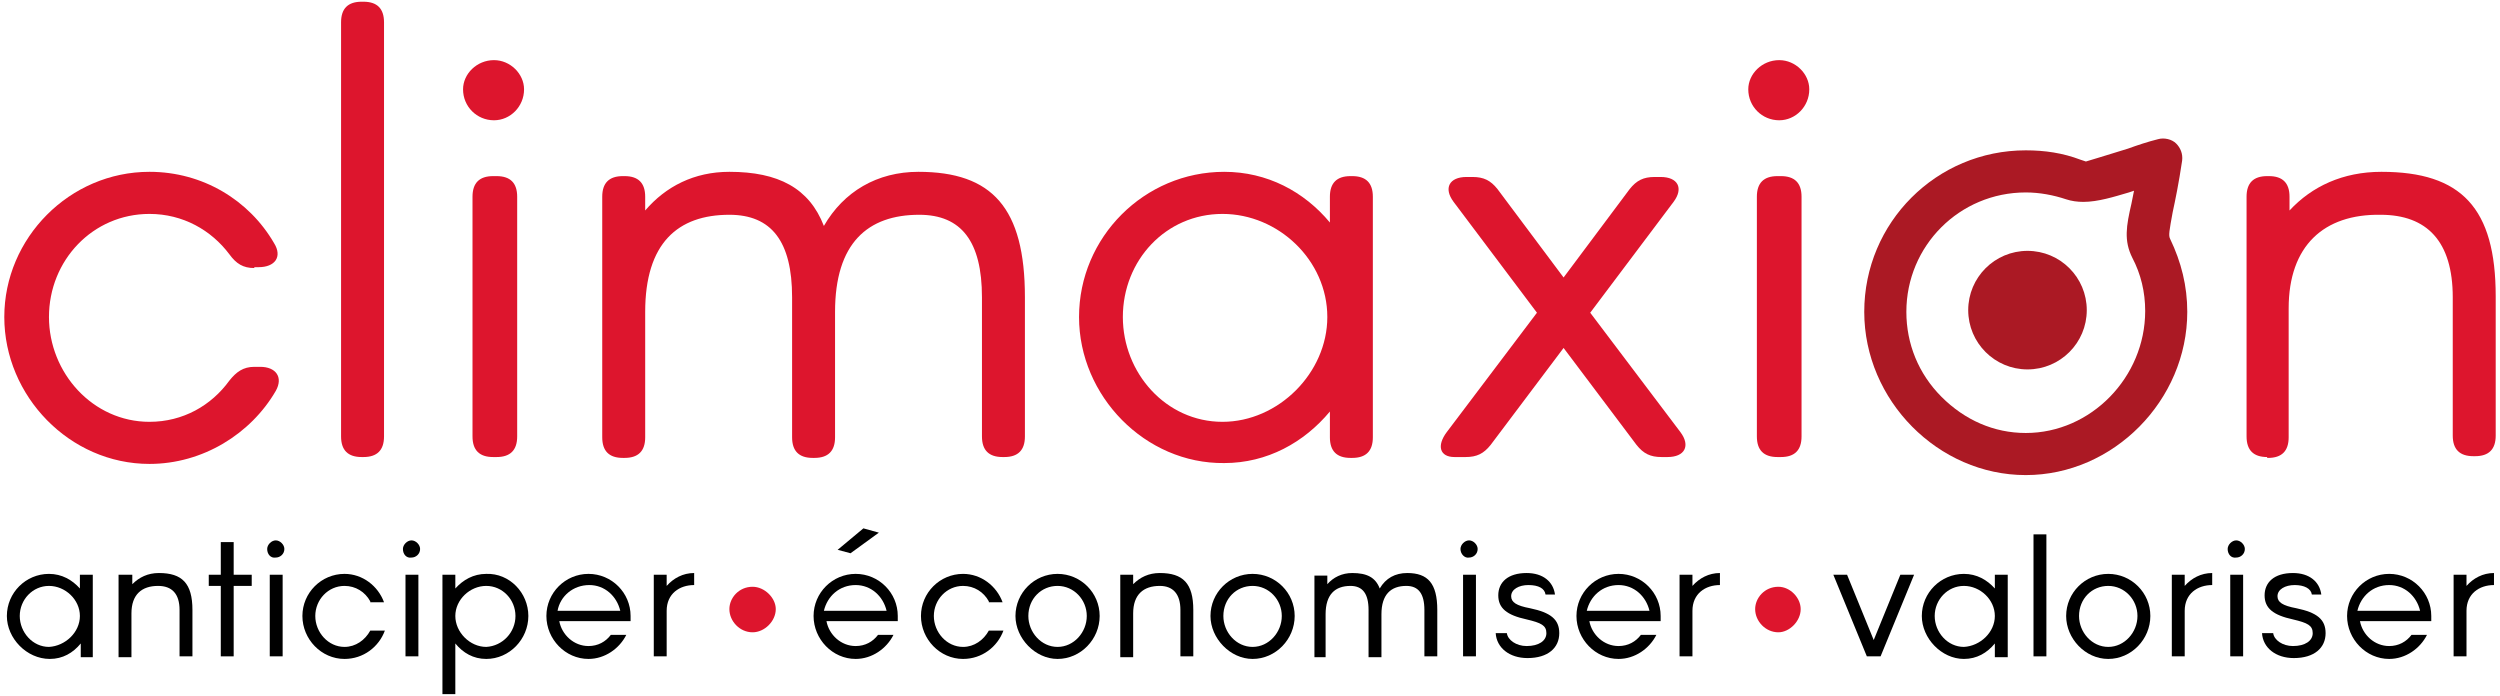
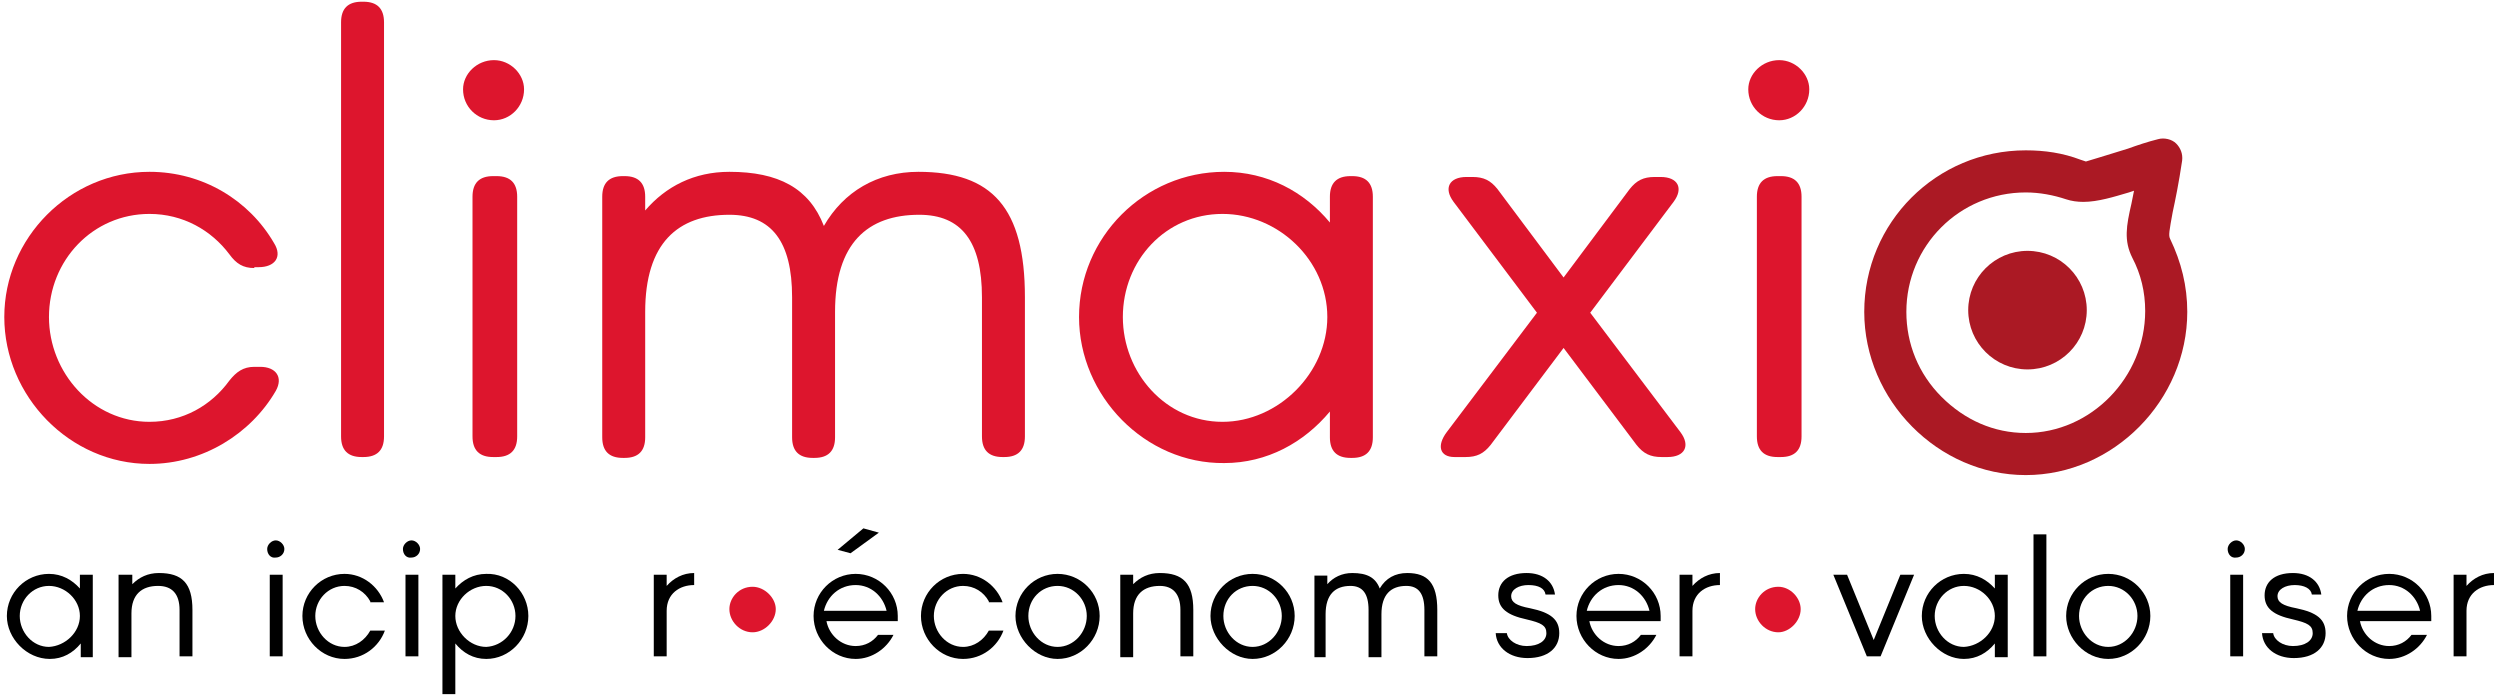
<svg xmlns="http://www.w3.org/2000/svg" version="1.1" id="Calque_1" x="0px" y="0px" viewBox="0 0 291 81" style="enable-background:new 0 0 291 81;" xml:space="preserve">
  <style type="text/css">
	.st0{fill:#AB1924;}
	.st1{fill:#DD152D;}
</style>
  <g>
    <g>
      <ellipse class="st0" cx="236" cy="36.1" rx="6.9" ry="6.9" />
      <g>
        <path class="st0" d="M252.6,27.8c-0.2-0.4-0.1-0.9,0.3-3.1c0.3-1.4,0.7-3.3,1.1-6c0.1-0.8-0.2-1.5-0.7-2     c-0.5-0.5-1.4-0.7-2.1-0.5c-1.2,0.3-2.4,0.7-3.5,1.1c-1.9,0.6-4.9,1.5-4.9,1.5l-0.6-0.2c-2.1-0.8-4.2-1.1-6.4-1.1     c-10.4,0-18.8,8.4-18.8,18.8c0,10.3,8.6,19,18.8,19c10.2,0,18.8-8.7,18.8-19C254.6,33.3,253.9,30.5,252.6,27.8z M235.8,50.4     c-3.7,0-7.1-1.5-9.8-4.2c-2.7-2.7-4.1-6.2-4.1-9.9c0-7.7,6.2-13.9,13.9-13.9c1.6,0,3.2,0.3,4.7,0.8c0.6,0.2,1.3,0.3,2,0.3     c1.7,0,3.6-0.6,5.3-1.1l0.6-0.2l-0.3,1.5c-0.6,2.6-0.9,4.3,0.1,6.3c1,1.9,1.5,4,1.5,6.2C249.7,43.9,243.4,50.4,235.8,50.4z" />
      </g>
      <g>
        <path class="st1" d="M29.6,31.2c-1.3,0-2.1-0.5-2.9-1.6c-2.1-2.8-5.4-4.7-9.3-4.7c-6.6,0-11.7,5.4-11.7,12     c0,6.5,5.1,12.2,11.7,12.2c3.9,0,7.2-1.9,9.3-4.8c0.8-1,1.6-1.6,2.9-1.6h0.7c1.8,0,2.7,1.2,1.8,2.8c-2.9,5-8.5,8.5-14.7,8.5     C8.1,54,0.5,46.1,0.5,36.9C0.5,27.7,8.1,20,17.4,20c6.2,0,11.6,3.3,14.5,8.3c1,1.6,0.1,2.8-1.8,2.8H29.6z" />
        <path class="st1" d="M42.1,53.2c-1.6,0-2.4-0.8-2.4-2.4V2.6c0-1.6,0.8-2.4,2.4-2.4h0.2c1.6,0,2.4,0.8,2.4,2.4v48.2     c0,1.6-0.8,2.4-2.4,2.4H42.1z" />
        <path class="st1" d="M53.9,10.4c0-1.8,1.6-3.4,3.6-3.4c1.9,0,3.5,1.6,3.5,3.4c0,2-1.6,3.6-3.5,3.6C55.5,14,53.9,12.4,53.9,10.4z      M57.4,53.2c-1.6,0-2.4-0.8-2.4-2.4V22.9c0-1.6,0.8-2.4,2.4-2.4h0.4c1.6,0,2.4,0.8,2.4,2.4v27.9c0,1.6-0.8,2.4-2.4,2.4H57.4z" />
        <path class="st1" d="M119.3,34.6v16.2c0,1.6-0.8,2.4-2.4,2.4h-0.2c-1.6,0-2.4-0.8-2.4-2.4V34.6c0-6.5-2.4-9.6-7.3-9.6     c-6,0-9.8,3.3-9.8,11.3v14.6c0,1.6-0.8,2.4-2.4,2.4h-0.2c-1.6,0-2.4-0.8-2.4-2.4V34.6c0-6.5-2.4-9.6-7.3-9.6     c-6,0-9.8,3.3-9.8,11.3v14.6c0,1.6-0.8,2.4-2.4,2.4h-0.2c-1.6,0-2.4-0.8-2.4-2.4V22.9c0-1.6,0.8-2.4,2.4-2.4h0.2     c1.6,0,2.4,0.8,2.4,2.4v1.6c2.4-2.8,5.7-4.5,9.8-4.5c5.7,0,9.3,1.9,11,6.3c2.3-4,6.2-6.3,11-6.3C115.5,20,119.3,24.2,119.3,34.6z     " />
        <path class="st1" d="M125.6,36.9c0-9.3,7.6-16.9,16.9-16.9c5,0,9.3,2.3,12.3,5.9v-3c0-1.6,0.8-2.4,2.4-2.4h0.2     c1.6,0,2.4,0.8,2.4,2.4v28c0,1.6-0.8,2.4-2.4,2.4h-0.2c-1.6,0-2.4-0.8-2.4-2.4v-3c-3,3.6-7.3,6-12.3,6     C133.3,54,125.6,46.1,125.6,36.9z M154.5,36.9c0-6.6-5.7-12-12.2-12c-6.6,0-11.6,5.4-11.6,12c0,6.5,5,12.2,11.6,12.2     C148.8,49.1,154.5,43.4,154.5,36.9z" />
        <path class="st1" d="M169.3,53.2c-1.7,0-2.1-1.3-0.9-2.9l10.5-13.9l-9.7-12.9c-1.2-1.6-0.5-2.9,1.5-2.9h0.7     c1.3,0,2.1,0.4,2.9,1.4l7.7,10.3l7.7-10.3c0.8-1,1.6-1.4,2.9-1.4h0.7c2,0,2.7,1.3,1.5,2.9l-9.7,12.9l10.5,13.9     c1.2,1.6,0.5,2.9-1.5,2.9h-0.7c-1.3,0-2.1-0.4-2.9-1.4l-8.5-11.3l-8.5,11.3c-0.8,1-1.6,1.4-2.9,1.4H169.3z" />
        <path class="st1" d="M203.5,10.4c0-1.8,1.6-3.4,3.6-3.4c1.9,0,3.5,1.6,3.5,3.4c0,2-1.6,3.6-3.5,3.6     C205.1,14,203.5,12.4,203.5,10.4z M206.9,53.2c-1.6,0-2.4-0.8-2.4-2.4V22.9c0-1.6,0.8-2.4,2.4-2.4h0.4c1.6,0,2.4,0.8,2.4,2.4     v27.9c0,1.6-0.8,2.4-2.4,2.4H206.9z" />
-         <path class="st1" d="M263.9,53.2c-1.6,0-2.4-0.8-2.4-2.4V22.9c0-1.6,0.8-2.4,2.4-2.4h0.2c1.6,0,2.4,0.8,2.4,2.4v1.6     c2.6-2.8,6.2-4.5,10.7-4.5c9.3,0,13.3,4.2,13.3,14.5v16.2c0,1.6-0.8,2.4-2.4,2.4h-0.2c-1.6,0-2.4-0.8-2.4-2.4V34.6     c0-6.5-3-9.6-8.4-9.6c-6.6-0.1-10.7,3.6-10.7,10.9v15c0,1.6-0.8,2.4-2.4,2.4H263.9z" />
      </g>
    </g>
    <path d="M0.8,71.7c0-2.7,2.2-4.9,4.9-4.9c1.5,0,2.7,0.7,3.6,1.7v-1.6h1.5v9.6H9.4v-1.6c-0.9,1.1-2.1,1.8-3.6,1.8   C3.1,76.7,0.8,74.3,0.8,71.7z M9.3,71.7c0-1.9-1.7-3.5-3.6-3.5c-1.9,0-3.4,1.6-3.4,3.5c0,1.9,1.5,3.6,3.4,3.6   C7.6,75.2,9.3,73.6,9.3,71.7z" />
    <path d="M13.9,66.9h1.5V68c0.8-0.8,1.8-1.3,3.1-1.3c2.7,0,3.9,1.2,3.9,4.3v5.4h-1.5V71c0-1.9-0.9-2.8-2.5-2.8c-1.9,0-3.1,1-3.1,3.2   v5.1h-1.5V66.9z" />
-     <path d="M27.2,68.2v8.2h-1.5v-8.2h-1.4v-1.3h1.4v-3.8h1.5v3.8h2.1v1.3H27.2z" />
    <path d="M31.1,63.9c0-0.5,0.5-1,1-1c0.5,0,1,0.5,1,1c0,0.6-0.5,1-1,1C31.5,65,31.1,64.5,31.1,63.9z M31.4,66.9h1.5v9.5h-1.5V66.9z" />
    <path d="M43.1,70c-0.6-1.1-1.7-1.8-3-1.8c-1.9,0-3.4,1.6-3.4,3.5c0,1.9,1.5,3.6,3.4,3.6c1.3,0,2.4-0.8,3-1.9h1.7   c-0.7,1.9-2.5,3.3-4.7,3.3c-2.7,0-4.9-2.3-4.9-5c0-2.7,2.2-4.9,4.9-4.9c2.1,0,3.9,1.4,4.6,3.3H43.1z" />
    <path d="M46.9,63.9c0-0.5,0.5-1,1-1c0.5,0,1,0.5,1,1c0,0.6-0.5,1-1,1C47.3,65,46.9,64.5,46.9,63.9z M47.2,66.9h1.5v9.5h-1.5V66.9z" />
    <path d="M61.5,71.7c0,2.7-2.2,5-4.9,5c-1.5,0-2.7-0.7-3.6-1.8v5.9h-1.5V66.9H53v1.6c0.9-1,2.1-1.7,3.6-1.7   C59.3,66.7,61.5,69,61.5,71.7z M60,71.7c0-1.9-1.5-3.5-3.4-3.5c-1.9,0-3.6,1.6-3.6,3.5c0,1.9,1.7,3.6,3.6,3.6   C58.5,75.2,60,73.6,60,71.7z" />
-     <path d="M73.4,72.3h-8.3c0.3,1.6,1.7,2.9,3.4,2.9c1.1,0,2-0.5,2.6-1.3h1.8c-0.8,1.6-2.5,2.8-4.4,2.8c-2.7,0-4.9-2.3-4.9-5   c0-2.7,2.2-4.9,4.9-4.9c2.7,0,4.9,2.2,4.9,4.9V72.3z M64.9,71.1h7.3c-0.4-1.7-1.8-3-3.6-3C66.7,68.1,65.2,69.4,64.9,71.1z" />
-     <path d="M77.6,68.2c0.8-0.9,1.9-1.5,3.2-1.5v1.4c-1.7,0-3.2,1-3.2,3v5.3h-1.5v-9.5h1.5V68.2z" />
+     <path d="M77.6,68.2c0.8-0.9,1.9-1.5,3.2-1.5v1.4c-1.7,0-3.2,1-3.2,3v5.3h-1.5v-9.5h1.5V68.2" />
    <path class="st1" d="M84.9,70.9c0-1.3,1.1-2.6,2.7-2.6c1.4,0,2.7,1.3,2.7,2.6c0,1.4-1.3,2.7-2.7,2.7C86.1,73.6,84.9,72.3,84.9,70.9   z" />
    <path d="M104.5,72.3h-8.3c0.3,1.6,1.7,2.9,3.4,2.9c1.1,0,2-0.5,2.6-1.3h1.8c-0.8,1.6-2.5,2.8-4.4,2.8c-2.7,0-4.9-2.3-4.9-5   c0-2.7,2.2-4.9,4.9-4.9c2.7,0,4.9,2.2,4.9,4.9V72.3z M95.9,71.1h7.3c-0.4-1.7-1.8-3-3.6-3C97.7,68.1,96.3,69.4,95.9,71.1z M99,64.4   L97.5,64l3-2.5l1.8,0.5L99,64.4z" />
    <path d="M115.1,70c-0.6-1.1-1.7-1.8-3-1.8c-1.9,0-3.4,1.6-3.4,3.5c0,1.9,1.5,3.6,3.4,3.6c1.3,0,2.4-0.8,3-1.9h1.7   c-0.7,1.9-2.5,3.3-4.7,3.3c-2.7,0-4.9-2.3-4.9-5c0-2.7,2.2-4.9,4.9-4.9c2.1,0,3.9,1.4,4.6,3.3H115.1z" />
    <path d="M118.2,71.7c0-2.7,2.2-4.9,4.9-4.9c2.7,0,4.9,2.2,4.9,4.9c0,2.7-2.2,5-4.9,5C120.5,76.7,118.2,74.3,118.2,71.7z    M119.7,71.7c0,1.9,1.5,3.6,3.4,3.6c1.9,0,3.4-1.7,3.4-3.6c0-1.9-1.5-3.5-3.4-3.5C121.2,68.2,119.7,69.7,119.7,71.7z" />
    <path d="M130.4,66.9h1.5V68c0.8-0.8,1.8-1.3,3.1-1.3c2.7,0,3.9,1.2,3.9,4.3v5.4h-1.5V71c0-1.9-0.9-2.8-2.4-2.8   c-1.9,0-3.1,1-3.1,3.2v5.1h-1.5V66.9z" />
    <path d="M140.9,71.7c0-2.7,2.2-4.9,4.9-4.9c2.7,0,4.9,2.2,4.9,4.9c0,2.7-2.2,5-4.9,5C143.2,76.7,140.9,74.3,140.9,71.7z    M142.4,71.7c0,1.9,1.5,3.6,3.4,3.6c1.9,0,3.4-1.7,3.4-3.6c0-1.9-1.5-3.5-3.4-3.5C143.9,68.2,142.4,69.7,142.4,71.7z" />
    <path d="M167.3,71v5.4h-1.5V71c0-1.9-0.7-2.8-2.1-2.8c-1.8,0-2.9,1-2.9,3.3v5h-1.5V71c0-1.9-0.7-2.8-2.1-2.8c-1.8,0-2.9,1-2.9,3.3   v5H153v-9.5h1.5V68c0.7-0.8,1.7-1.3,2.9-1.3c1.7,0,2.7,0.5,3.2,1.8c0.7-1.2,1.8-1.8,3.2-1.8C166.2,66.7,167.3,67.9,167.3,71z" />
-     <path d="M170,63.9c0-0.5,0.5-1,1-1c0.5,0,1,0.5,1,1c0,0.6-0.5,1-1,1C170.5,65,170,64.5,170,63.9z M170.3,66.9h1.5v9.5h-1.5V66.9z" />
    <path d="M179.9,69.2c-0.1-0.7-0.8-1.1-2-1.1c-1.1,0-2,0.5-2,1.3c0,0.7,0.6,1.1,2.2,1.4c2.4,0.5,3.4,1.3,3.4,2.9   c0,1.7-1.3,2.9-3.7,2.9c-2.1,0-3.6-1.2-3.7-2.9h1.3c0.1,0.8,1.1,1.5,2.3,1.5c1.4,0,2.3-0.6,2.3-1.5c0-0.9-0.6-1.2-2.3-1.6   c-2.3-0.5-3.3-1.3-3.3-2.8c0-1.5,1.1-2.6,3.3-2.6c1.9,0,3.1,1,3.3,2.5H179.9z" />
    <path d="M193.3,72.3H185c0.3,1.6,1.7,2.9,3.4,2.9c1.1,0,2-0.5,2.6-1.3h1.8c-0.8,1.6-2.5,2.8-4.4,2.8c-2.7,0-4.9-2.3-4.9-5   c0-2.7,2.2-4.9,4.9-4.9c2.7,0,4.9,2.2,4.9,4.9V72.3z M184.7,71.1h7.3c-0.4-1.7-1.8-3-3.6-3C186.5,68.1,185.1,69.4,184.7,71.1z" />
    <path d="M197,68.2c0.8-0.9,1.9-1.5,3.2-1.5v1.4c-1.7,0-3.2,1-3.2,3v5.3h-1.5v-9.5h1.5V68.2z" />
    <path class="st1" d="M204.3,70.9c0-1.3,1.1-2.6,2.7-2.6c1.4,0,2.6,1.3,2.6,2.6c0,1.4-1.3,2.7-2.6,2.7   C205.5,73.6,204.3,72.3,204.3,70.9z" />
    <path d="M213.4,66.9h1.6l3.1,7.6l3.1-7.6h1.6l-3.9,9.5h-1.6L213.4,66.9z" />
    <path d="M223.7,71.7c0-2.7,2.2-4.9,4.9-4.9c1.5,0,2.7,0.7,3.6,1.7v-1.6h1.5v9.6h-1.5v-1.6c-0.9,1.1-2.1,1.8-3.6,1.8   C226,76.7,223.7,74.3,223.7,71.7z M232.2,71.7c0-1.9-1.7-3.5-3.6-3.5c-1.9,0-3.4,1.6-3.4,3.5c0,1.9,1.5,3.6,3.4,3.6   C230.5,75.2,232.2,73.6,232.2,71.7z" />
    <path d="M236.7,62.2h1.5v14.2h-1.5V62.2z" />
    <path d="M240.5,71.7c0-2.7,2.2-4.9,4.9-4.9c2.7,0,4.9,2.2,4.9,4.9c0,2.7-2.2,5-4.9,5C242.7,76.7,240.5,74.3,240.5,71.7z M242,71.7   c0,1.9,1.5,3.6,3.4,3.6c1.9,0,3.4-1.7,3.4-3.6c0-1.9-1.5-3.5-3.4-3.5C243.5,68.2,242,69.7,242,71.7z" />
-     <path d="M254.3,68.2c0.8-0.9,1.9-1.5,3.2-1.5v1.4c-1.7,0-3.2,1-3.2,3v5.3h-1.5v-9.5h1.5V68.2z" />
    <path d="M259.3,63.9c0-0.5,0.5-1,1-1c0.5,0,1,0.5,1,1c0,0.6-0.5,1-1,1C259.7,65,259.3,64.5,259.3,63.9z M259.6,66.9h1.5v9.5h-1.5   V66.9z" />
    <path d="M269.1,69.2c-0.1-0.7-0.9-1.1-2-1.1c-1.1,0-2,0.5-2,1.3c0,0.7,0.6,1.1,2.2,1.4c2.4,0.5,3.4,1.3,3.4,2.9   c0,1.7-1.3,2.9-3.7,2.9c-2.1,0-3.6-1.2-3.7-2.9h1.3c0.1,0.8,1.1,1.5,2.3,1.5c1.4,0,2.3-0.6,2.3-1.5c0-0.9-0.6-1.2-2.3-1.6   c-2.3-0.5-3.3-1.3-3.3-2.8c0-1.5,1.1-2.6,3.3-2.6c1.9,0,3.1,1,3.3,2.5H269.1z" />
    <path d="M283,72.3h-8.3c0.3,1.6,1.7,2.9,3.4,2.9c1.1,0,2-0.5,2.6-1.3h1.8c-0.8,1.6-2.5,2.8-4.4,2.8c-2.7,0-4.9-2.3-4.9-5   c0-2.7,2.2-4.9,4.9-4.9c2.7,0,4.9,2.2,4.9,4.9V72.3z M274.4,71.1h7.3c-0.4-1.7-1.8-3-3.6-3C276.2,68.1,274.8,69.4,274.4,71.1z" />
    <path d="M287.1,68.2c0.8-0.9,1.9-1.5,3.2-1.5v1.4c-1.7,0-3.2,1-3.2,3v5.3h-1.5v-9.5h1.5V68.2z" />
  </g>
</svg>